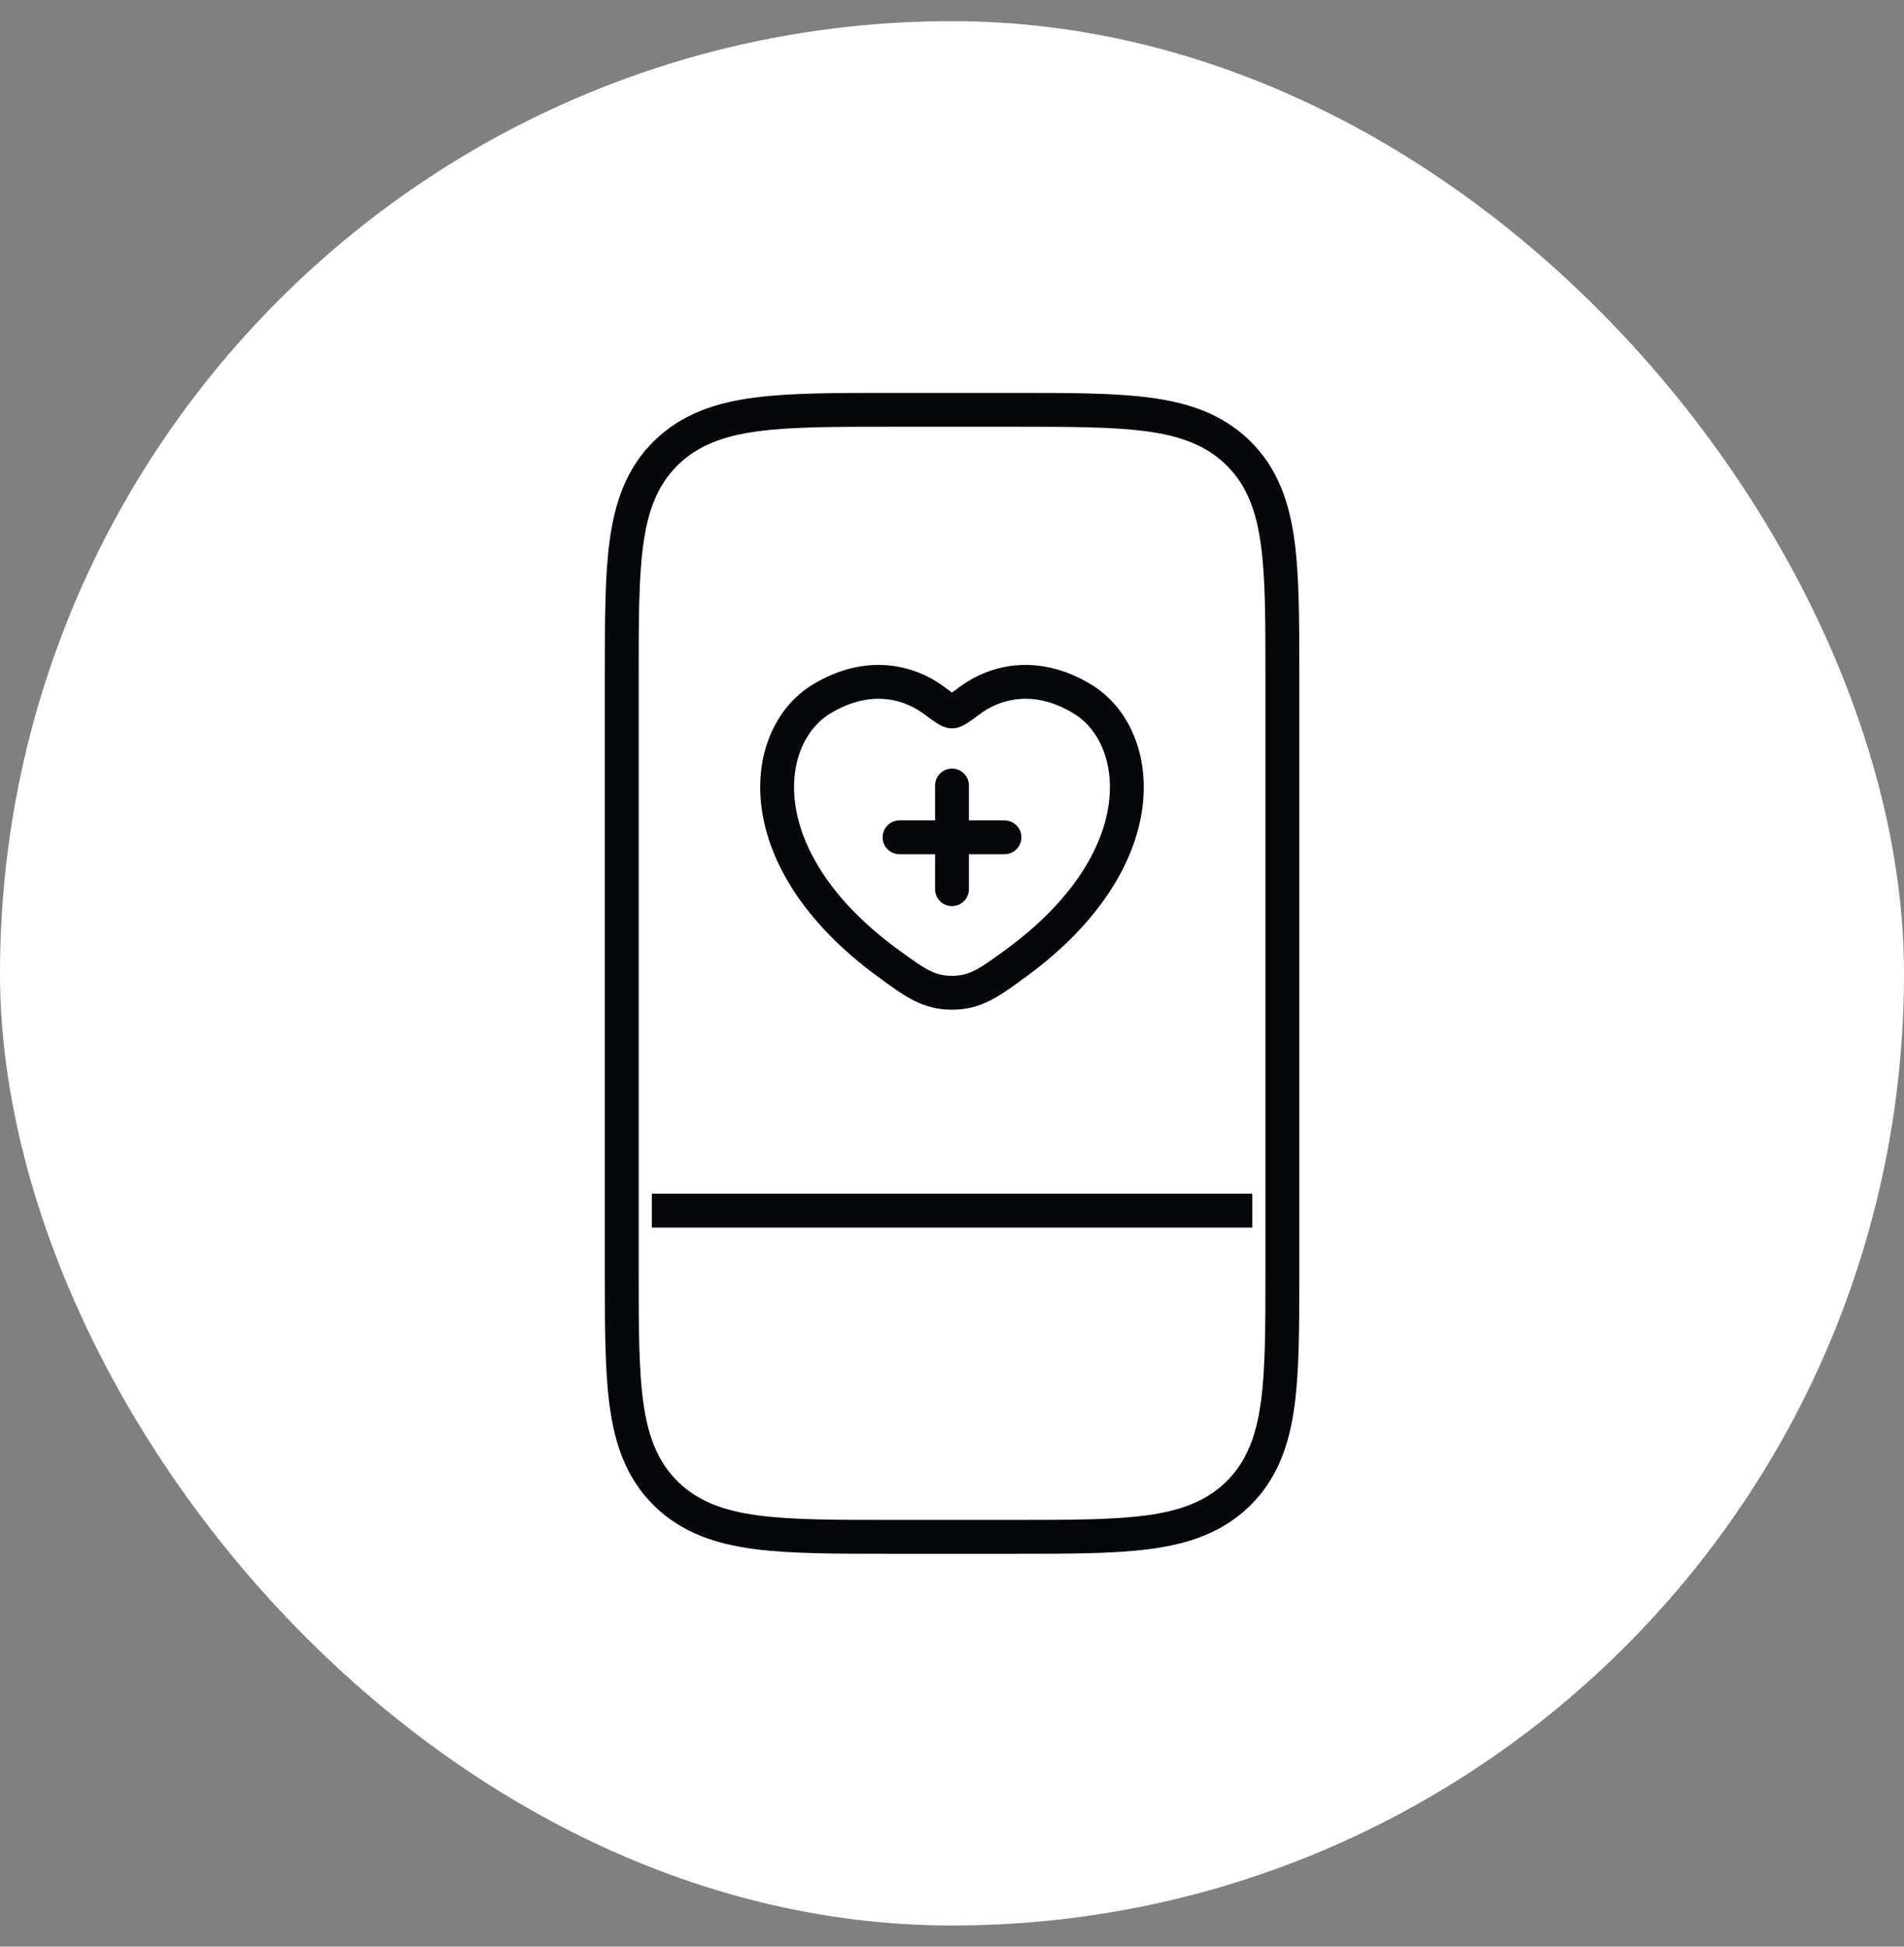
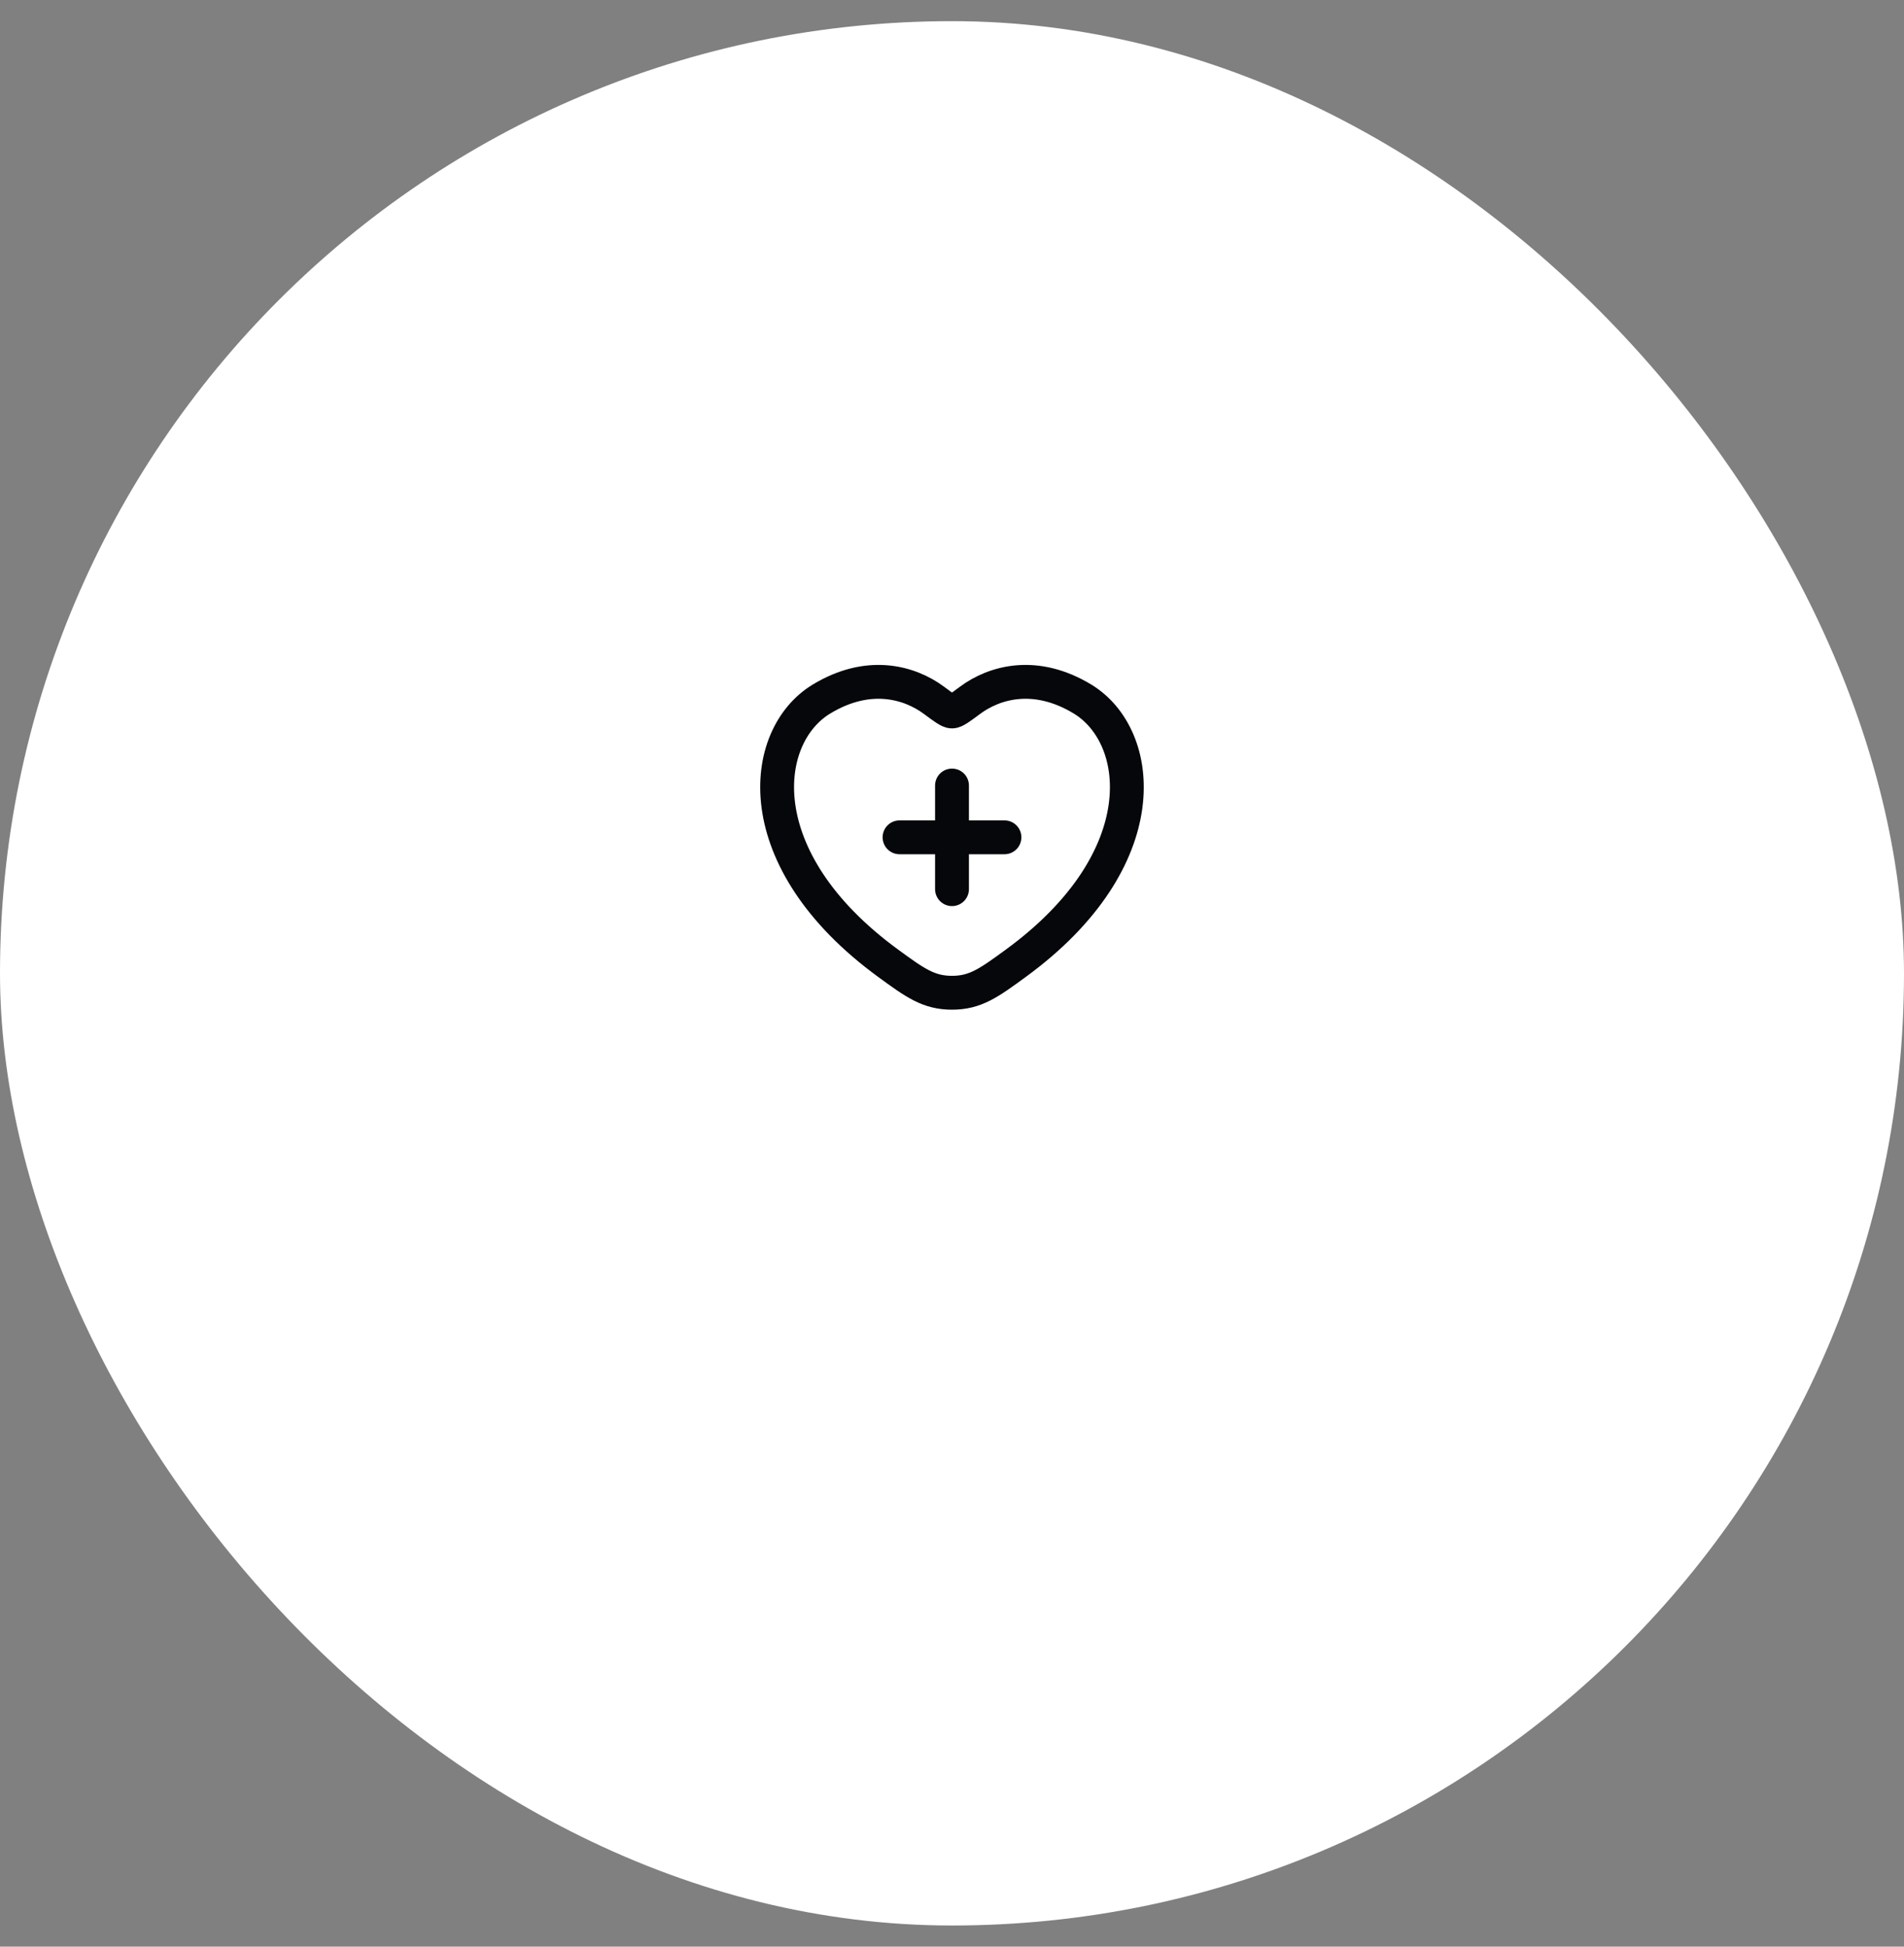
<svg xmlns="http://www.w3.org/2000/svg" width="45" height="46" viewBox="0 0 45 46" fill="none">
  <rect x="0" y="0" width="45" height="46" fill="#808080" stroke="none" />
  <rect y="0.5" width="45" height="45" rx="22.5" fill="white" />
-   <path d="M15.405 28.607H29.598M15.734 10.71C15.165 11.273 14.92 11.981 14.806 12.822C14.695 13.632 14.695 14.662 14.695 15.94V30.06C14.695 31.337 14.695 32.368 14.806 33.178C14.92 34.019 15.165 34.727 15.734 35.29C16.305 35.852 17.021 36.095 17.873 36.207C18.694 36.316 19.737 36.316 21.03 36.316H23.973C25.266 36.316 26.309 36.316 27.13 36.207C27.981 36.095 28.698 35.852 29.269 35.29C29.838 34.727 30.083 34.019 30.197 33.178C30.308 32.368 30.308 31.337 30.308 30.06V15.94C30.308 14.662 30.308 13.632 30.197 12.822C30.083 11.981 29.838 11.273 29.269 10.71C28.698 10.148 27.981 9.905 27.13 9.793C26.309 9.684 25.266 9.684 23.973 9.684H21.03C19.737 9.684 18.694 9.684 17.873 9.793C17.021 9.905 16.305 10.148 15.734 10.71Z" stroke="#05070B" stroke-width="0.8" />
  <path d="M22.5 18.562V21.011M21.26 19.786H23.74M25.584 16.518C24.476 15.847 23.508 16.117 22.927 16.548C22.689 16.725 22.57 16.813 22.5 16.813C22.43 16.813 22.311 16.725 22.073 16.548C21.491 16.117 20.524 15.847 19.416 16.518C17.961 17.399 17.632 20.306 20.987 22.759C21.626 23.226 21.946 23.459 22.5 23.459C23.054 23.459 23.373 23.226 24.012 22.759C27.367 20.306 27.038 17.4 25.584 16.518Z" stroke="#05070B" stroke-width="0.8" stroke-linecap="round" stroke-linejoin="round" />
</svg>